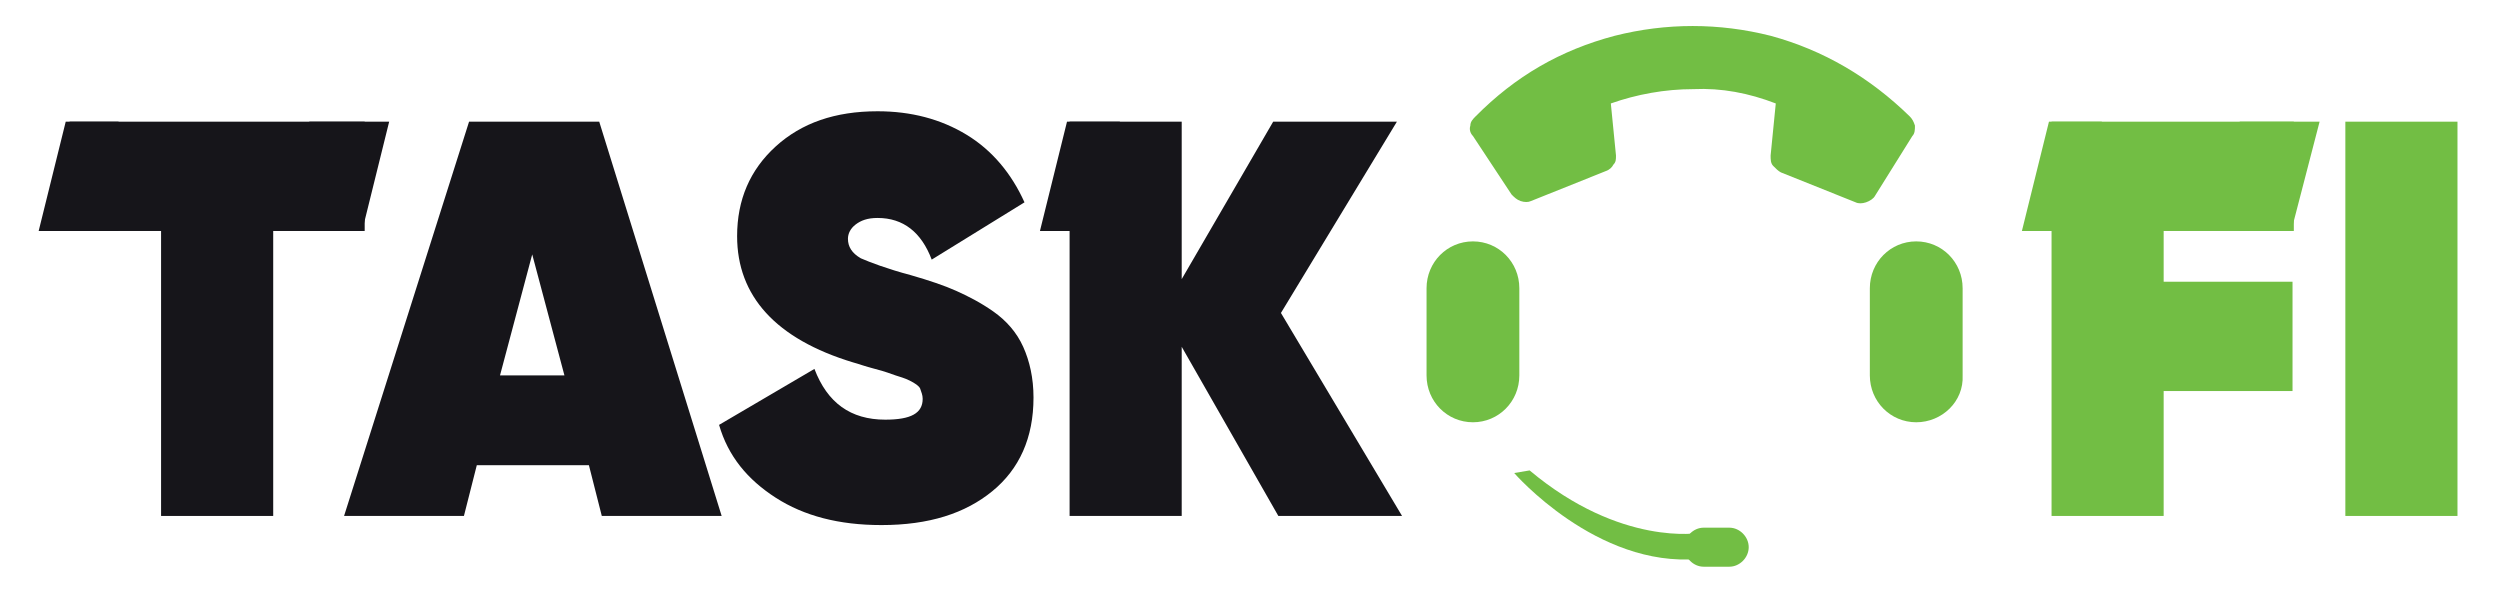
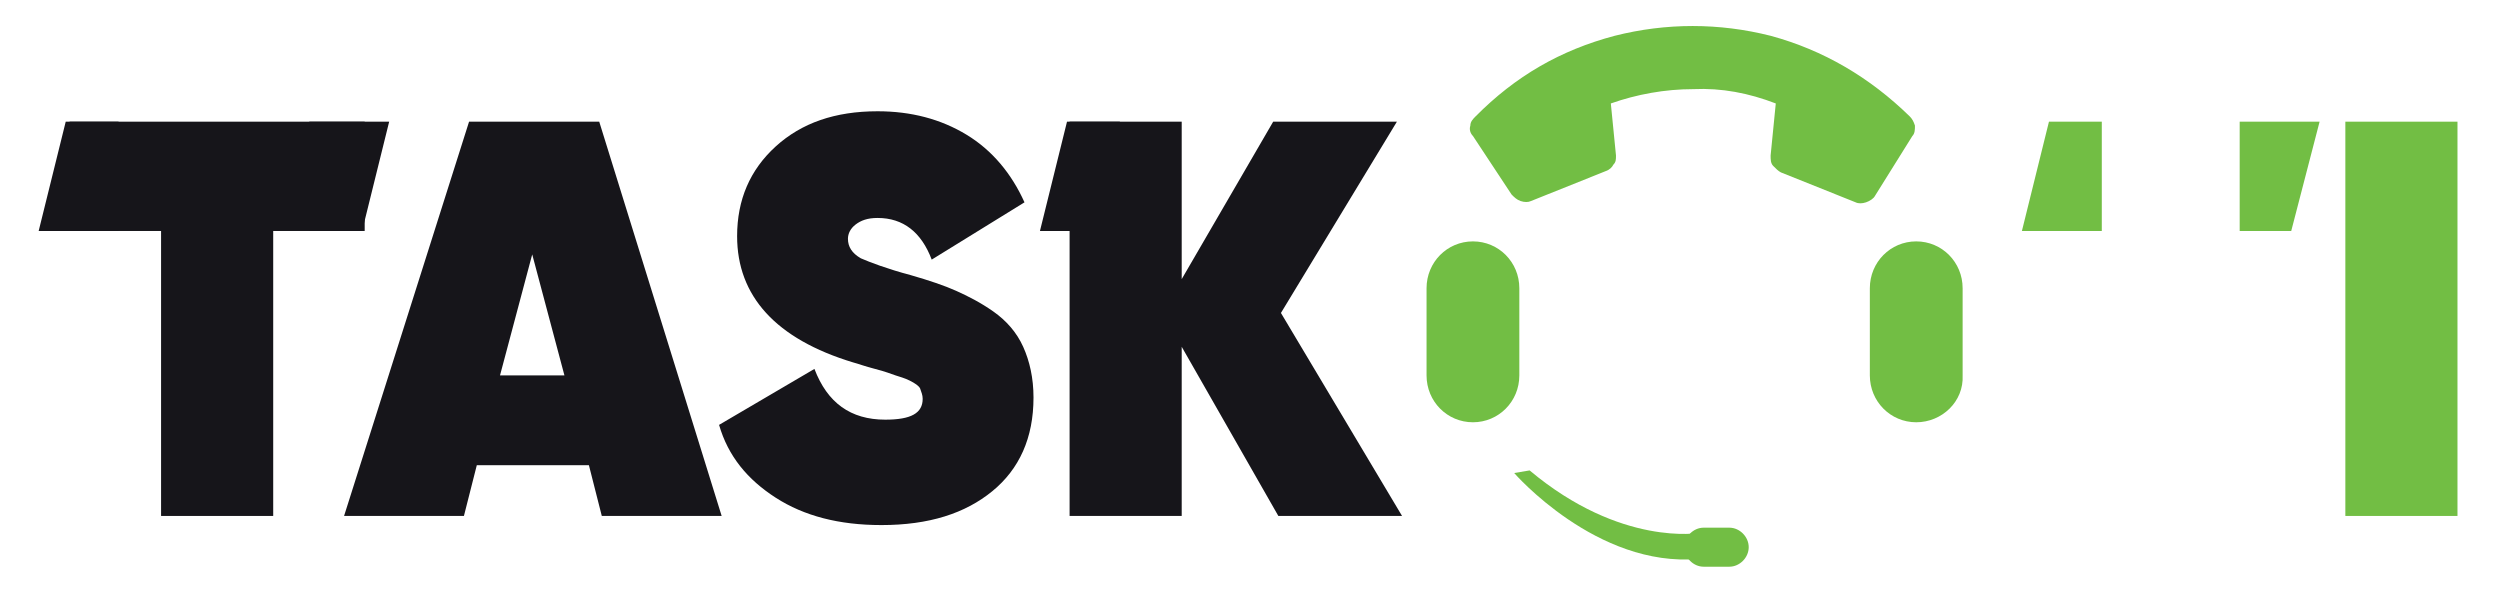
<svg xmlns="http://www.w3.org/2000/svg" width="142" height="34" viewBox="0 0 142 34" fill="none">
-   <path d="M130.362 13.12H122.896V16.002H130.215V22.211H122.896V29.306H116.528V6.911H130.289V13.12H130.362Z" fill="#72BE44" />
  <path d="M133.216 6.911H139.585V29.306H133.216V6.911Z" fill="#72BE44" />
  <path d="M119.382 6.911H116.381L114.844 13.12H119.382V6.911Z" fill="#72BE44" />
  <path d="M127.214 13.12H130.142L131.753 6.911H127.214V13.12Z" fill="#72BE44" />
  <path d="M20.714 6.911V13.12H15.518V29.306H9.149V13.12H3.953V6.911H20.714Z" fill="#16151A" />
  <path d="M34.182 29.306L33.45 26.424H27.082L26.351 29.306H19.543L26.643 6.911H34.036L40.99 29.306H34.182ZM28.4 21.324H32.06L30.23 14.45L28.4 21.324Z" fill="#16151A" />
  <path d="M50.066 29.824C47.651 29.824 45.674 29.306 44.064 28.272C42.454 27.237 41.356 25.907 40.843 24.133L46.26 20.954C46.992 22.876 48.309 23.837 50.285 23.837C51.749 23.837 52.408 23.467 52.408 22.654C52.408 22.433 52.335 22.285 52.262 22.063C52.189 21.915 51.969 21.767 51.676 21.62C51.383 21.472 51.091 21.398 50.871 21.324C50.651 21.25 50.285 21.102 49.7 20.954C49.114 20.806 48.748 20.659 48.456 20.585C44.064 19.254 41.868 16.815 41.868 13.415C41.868 11.346 42.6 9.646 44.064 8.315C45.528 6.985 47.431 6.32 49.846 6.32C51.749 6.32 53.433 6.763 54.897 7.65C56.361 8.537 57.459 9.867 58.191 11.493L52.921 14.746C52.335 13.194 51.31 12.38 49.846 12.38C49.261 12.38 48.895 12.528 48.602 12.75C48.309 12.972 48.163 13.267 48.163 13.563C48.163 14.007 48.382 14.376 48.895 14.672C49.407 14.893 50.359 15.263 51.749 15.633C52.774 15.928 53.653 16.224 54.311 16.52C54.97 16.815 55.702 17.185 56.434 17.702C57.166 18.22 57.752 18.885 58.117 19.698C58.483 20.511 58.703 21.472 58.703 22.581C58.703 24.872 57.898 26.646 56.361 27.902C54.824 29.159 52.774 29.824 50.066 29.824Z" fill="#16151A" />
  <path d="M79.637 29.306H72.61L67.121 19.698V29.306H60.753V6.911H67.121V15.854L72.317 6.911H79.344L72.757 17.776L79.637 29.306Z" fill="#16151A" />
  <path d="M63.607 6.911H60.606L59.069 13.12H63.607V6.911Z" fill="#16151A" />
  <path d="M6.734 6.911H3.733L2.196 13.12H6.734V6.911Z" fill="#16151A" />
  <path d="M17.567 13.12H20.568L22.105 6.911H17.567V13.12Z" fill="#16151A" />
  <path d="M83.663 7.724C83.516 7.576 83.443 7.354 83.516 7.133C83.516 6.911 83.663 6.763 83.809 6.615C86.078 4.324 88.64 2.846 91.715 2.033C94.642 1.293 97.643 1.293 100.571 2.033C103.572 2.846 106.207 4.398 108.476 6.615C108.623 6.763 108.696 6.911 108.769 7.133C108.769 7.354 108.769 7.576 108.623 7.724L106.5 11.124C106.427 11.272 106.207 11.42 105.988 11.493C105.768 11.567 105.548 11.567 105.402 11.493L101.157 9.793C101.01 9.72 100.864 9.572 100.718 9.424C100.571 9.276 100.571 9.054 100.571 8.833L100.864 5.876C99.327 5.285 97.79 4.989 96.179 5.063C94.569 5.063 92.959 5.359 91.495 5.876L91.788 8.833C91.788 9.054 91.788 9.202 91.641 9.35C91.568 9.498 91.422 9.646 91.202 9.72L86.957 11.42C86.81 11.493 86.591 11.493 86.371 11.42C86.152 11.346 86.005 11.198 85.859 11.05L83.663 7.724Z" fill="#72BE44" />
  <path d="M83.663 23.985C82.199 23.985 81.028 22.802 81.028 21.324V16.372C81.028 14.893 82.199 13.711 83.663 13.711C85.127 13.711 86.298 14.893 86.298 16.372V21.324C86.298 22.802 85.127 23.985 83.663 23.985Z" fill="#72BE44" />
  <path d="M108.842 23.985C107.378 23.985 106.207 22.802 106.207 21.324V16.372C106.207 14.893 107.378 13.711 108.842 13.711C110.306 13.711 111.477 14.893 111.477 16.372V21.324C111.551 22.802 110.306 23.985 108.842 23.985Z" fill="#72BE44" />
  <path d="M96.765 32.189H98.229C98.814 32.189 99.327 31.672 99.327 31.08C99.327 30.489 98.814 29.972 98.229 29.972H96.765C96.179 29.972 95.667 30.489 95.667 31.08C95.667 31.672 96.179 32.189 96.765 32.189Z" fill="#72BE44" />
  <path d="M86.005 26.867C86.005 26.867 90.69 32.263 96.472 31.746L96.545 30.267C96.545 30.267 92.08 31.08 86.883 26.72L86.005 26.867Z" fill="#72BE44" />
</svg>